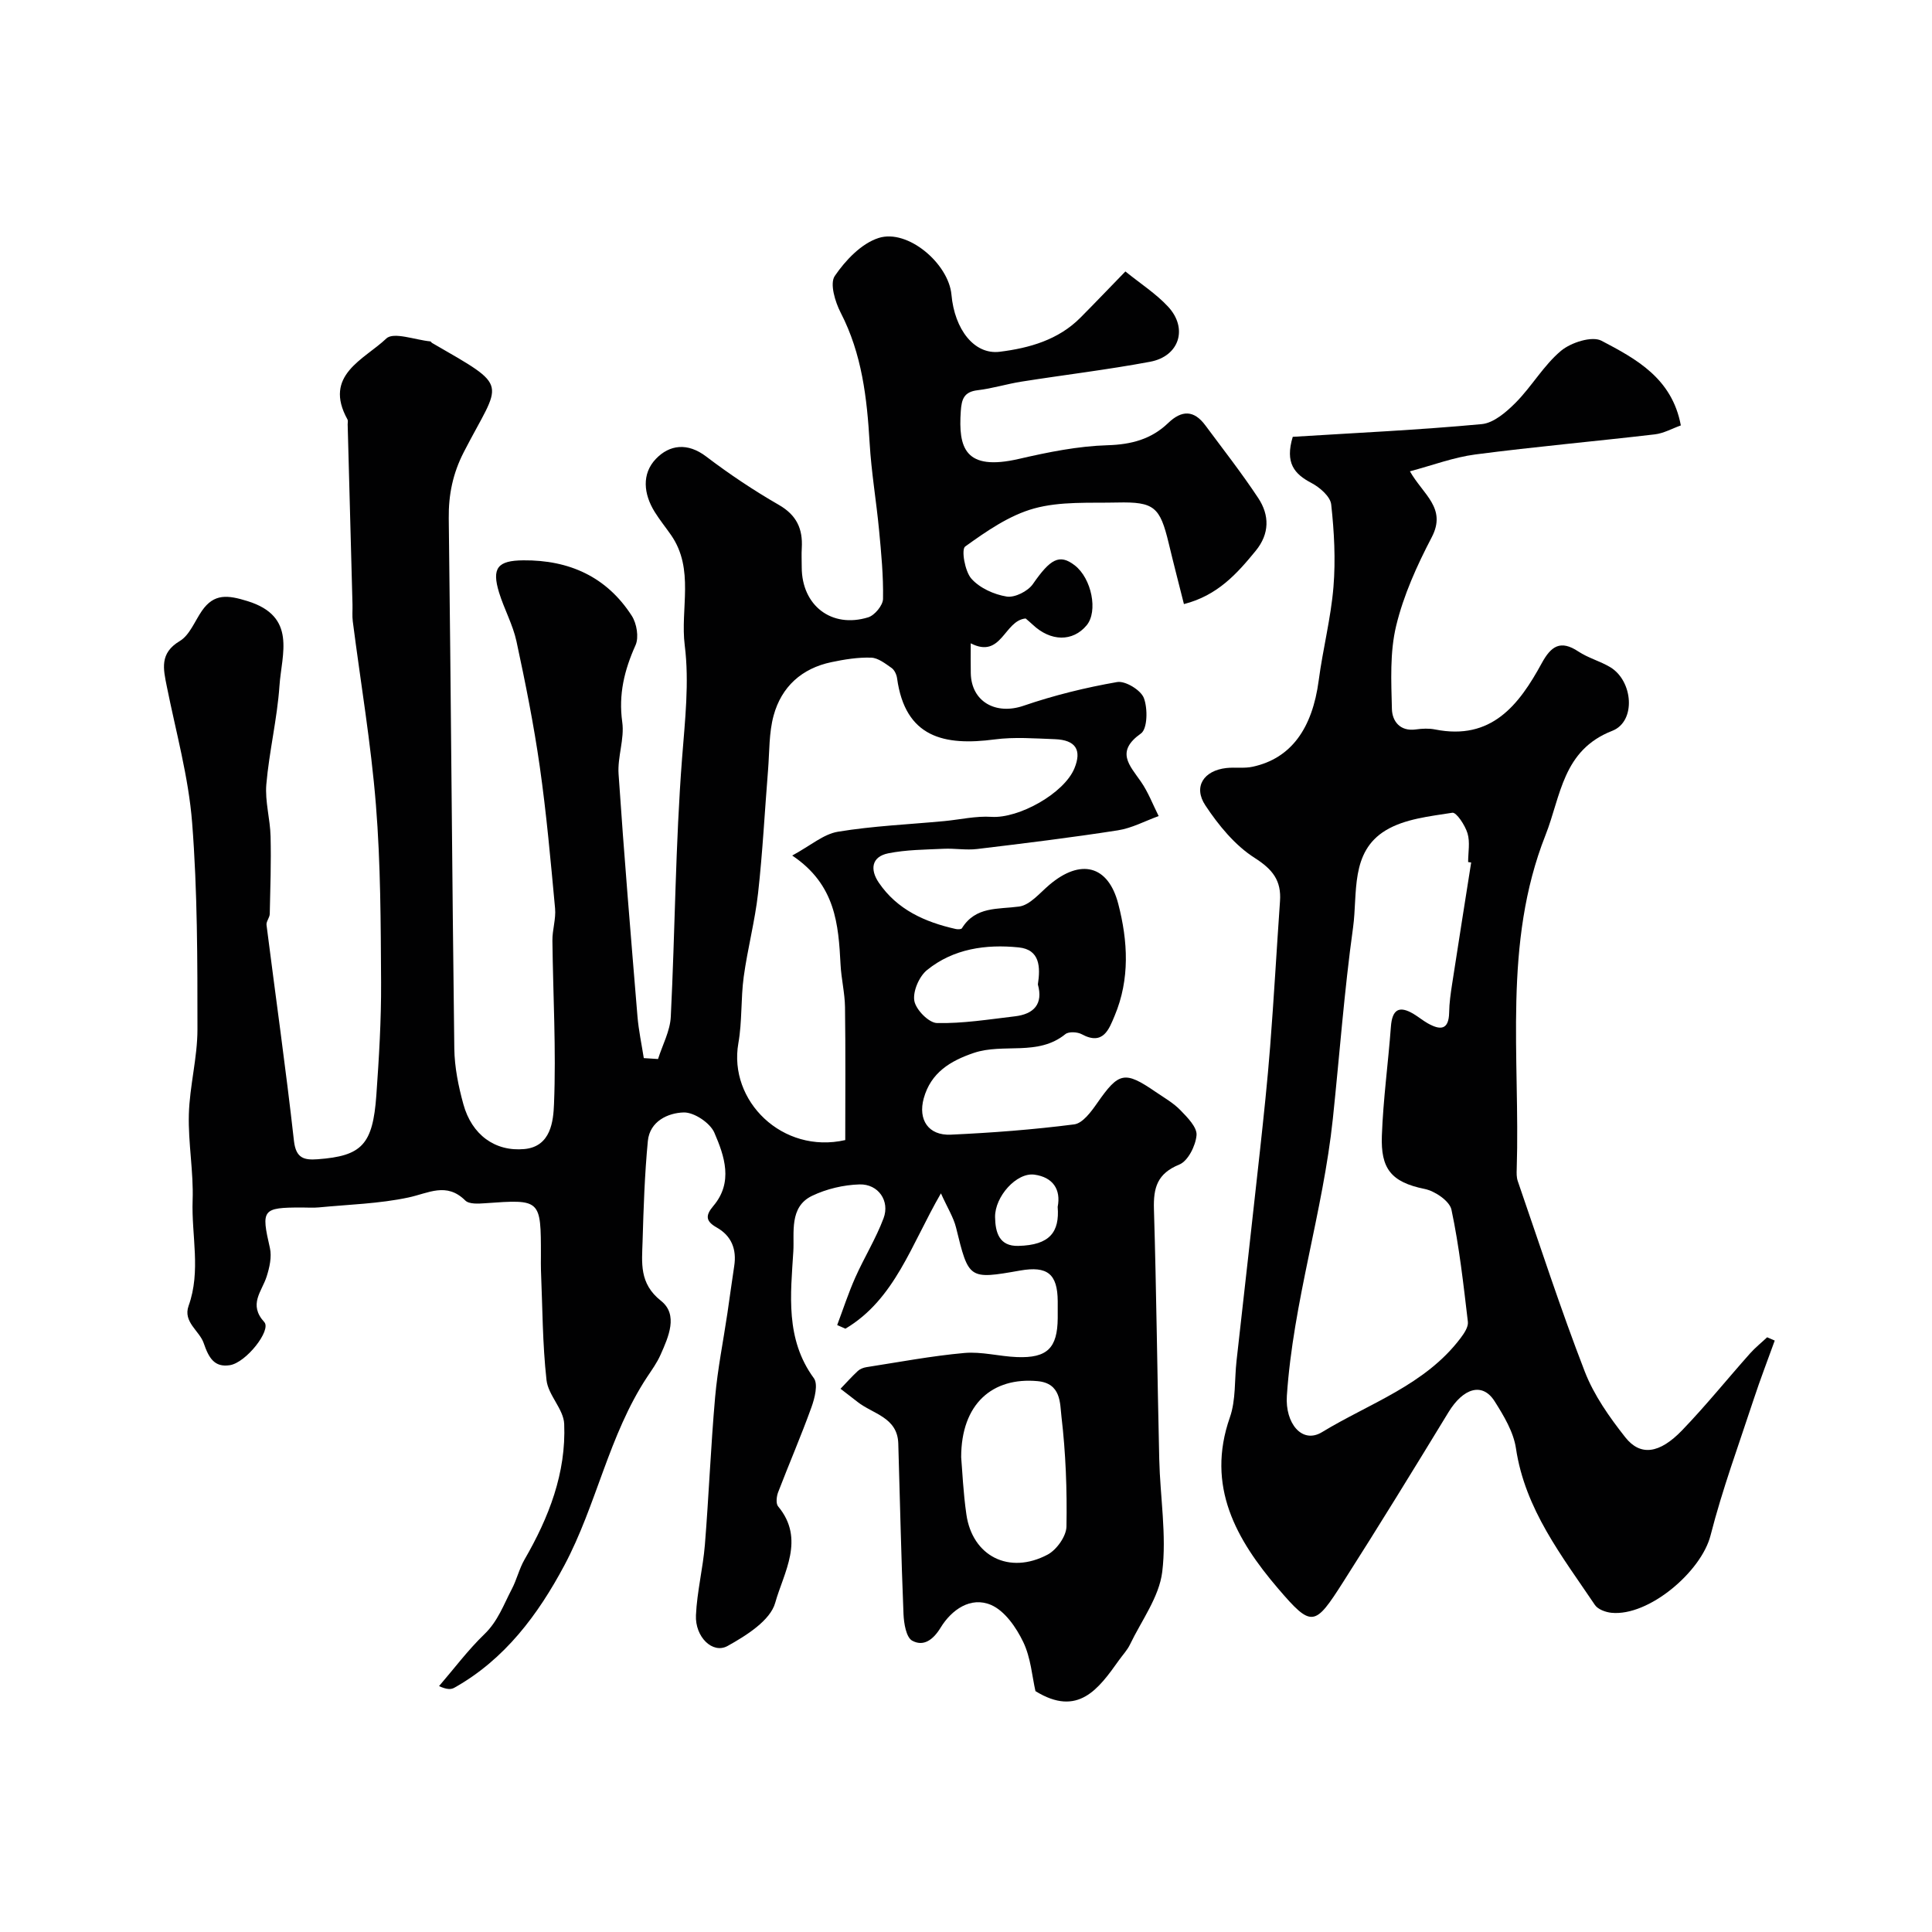
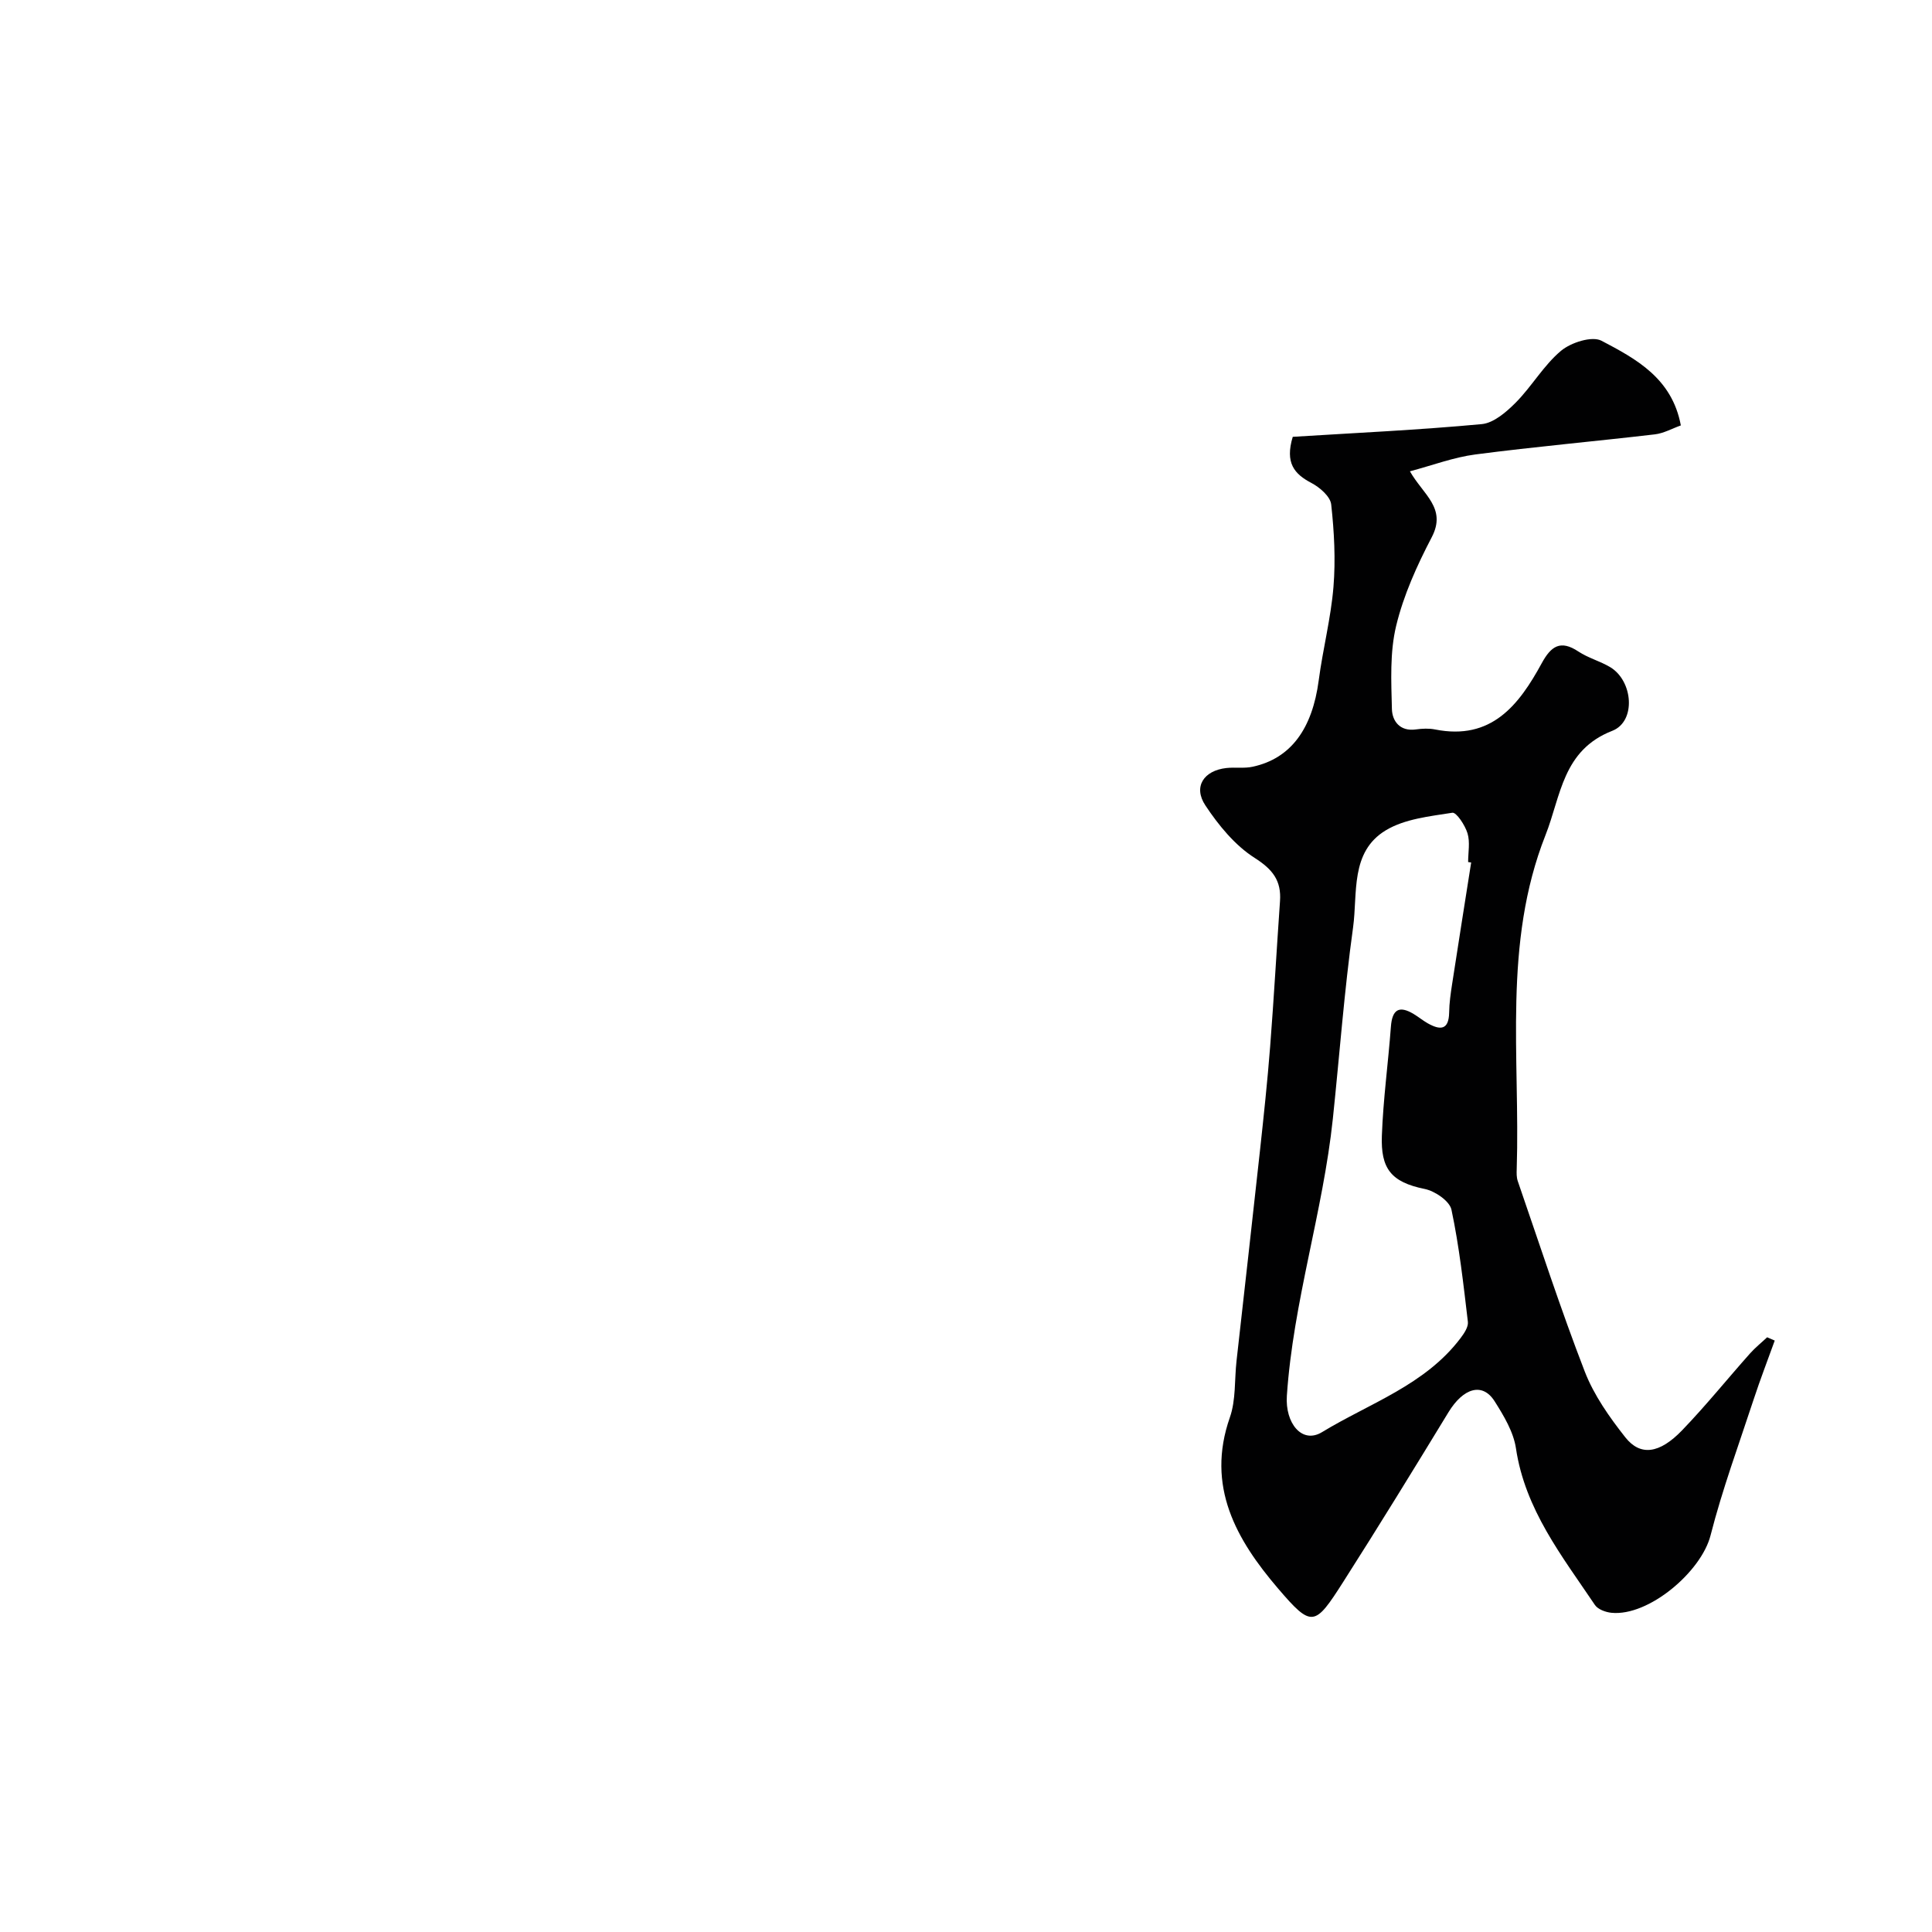
<svg xmlns="http://www.w3.org/2000/svg" enable-background="new 0 0 400 400" viewBox="0 0 400 400">
  <g fill="#010102">
-     <path d="m136.24 219.26c.92-2.92 2.5-5.81 2.64-8.76.89-17.86.96-35.77 2.34-53.58.6-7.8 1.51-15.64.55-23.29-.96-7.6 2.07-15.75-2.82-22.83-1.12-1.61-2.36-3.14-3.4-4.81-2.3-3.7-2.73-7.87.24-10.98 2.82-2.95 6.56-3.43 10.42-.49 4.79 3.64 9.83 7.01 15.04 10.01 3.69 2.12 4.98 4.97 4.75 8.92-.08 1.33-.01 2.67-.01 4 .01 7.91 6.17 12.7 13.76 10.36 1.34-.41 3.05-2.48 3.07-3.81.09-4.75-.37-9.52-.82-14.26-.57-6.01-1.6-11.99-1.95-18.01-.55-9.34-1.59-18.46-5.99-26.98-1.16-2.25-2.3-6.03-1.23-7.61 2.21-3.25 5.51-6.73 9.08-7.87 6.05-1.93 14.5 5.33 15.08 11.75.64 7.16 4.7 12.46 9.98 11.81 6.11-.76 12.15-2.44 16.75-7.09 2.93-2.95 5.8-5.96 9.28-9.54 3.13 2.54 6.32 4.58 8.82 7.27 4.2 4.5 2.36 10.3-3.71 11.43-8.82 1.65-17.75 2.71-26.61 4.11-3.05.48-6.03 1.42-9.08 1.78-2.82.33-3.33 1.81-3.5 4.34-.51 7.52.77 12.49 12.08 9.87 6.02-1.39 12.19-2.64 18.33-2.82 4.95-.15 9.05-1.26 12.53-4.6 2.83-2.72 5.35-2.68 7.69.48 3.7 4.98 7.53 9.88 10.95 15.05 2.36 3.56 2.37 7.4-.52 10.93-3.87 4.73-7.89 9.25-14.86 11.03-1.06-4.22-2.15-8.4-3.15-12.59-1.81-7.52-2.98-8.61-10.64-8.44-5.77.13-11.78-.27-17.22 1.23-5.13 1.41-9.87 4.71-14.28 7.88-.84.6-.07 5.12 1.28 6.65 1.71 1.94 4.69 3.29 7.31 3.71 1.68.27 4.4-1.1 5.43-2.59 3.6-5.19 5.49-6.31 8.64-3.89 3.53 2.71 4.89 9.56 2.48 12.44-2.87 3.44-7.44 3.38-11.17-.15-.48-.45-.99-.87-1.45-1.27-4.46.4-4.97 8.44-11.37 5.14 0 2.3-.03 4.24.01 6.18.11 5.93 5.2 8.71 10.92 6.75 6.3-2.16 12.84-3.77 19.39-4.91 1.69-.29 4.89 1.66 5.52 3.3.83 2.16.76 6.39-.6 7.35-5.29 3.74-2.39 6.54-.02 9.95 1.52 2.18 2.48 4.75 3.69 7.15-2.81 1.01-5.54 2.5-8.44 2.95-9.69 1.51-19.42 2.7-29.16 3.87-2.27.27-4.62-.16-6.92-.05-3.83.18-7.73.19-11.47.94-3.51.71-3.78 3.4-1.95 6.08 3.81 5.6 9.56 8.16 15.93 9.59.41.09 1.12.08 1.27-.15 2.84-4.58 7.43-3.9 11.85-4.5 2.26-.31 4.28-2.82 6.27-4.5 6.47-5.48 12.17-4.06 14.25 3.93 2.01 7.73 2.44 15.6-.74 23.17-1.16 2.76-2.36 6.26-6.81 3.84-.9-.49-2.7-.59-3.4-.02-5.68 4.62-12.79 1.81-18.94 3.88-4.88 1.65-8.91 4.09-10.38 9.41-1.22 4.43.97 7.73 5.59 7.52 8.54-.39 17.08-1.04 25.56-2.13 1.77-.23 3.53-2.64 4.77-4.42 4.47-6.41 5.66-6.72 12.1-2.3 1.76 1.2 3.67 2.28 5.13 3.79 1.45 1.49 3.47 3.54 3.33 5.17-.19 2.19-1.77 5.35-3.57 6.08-4.57 1.86-5.38 4.8-5.25 9.22.52 17.26.69 34.53 1.1 51.8.18 7.78 1.55 15.68.62 23.3-.64 5.22-4.3 10.09-6.69 15.07-.56 1.16-1.49 2.13-2.25 3.2-4.24 5.96-8.49 11.88-17.31 6.43-.69-2.99-.95-6.89-2.53-10.17-1.44-3-3.81-6.44-6.65-7.67-4.23-1.82-8.2 1-10.45 4.69-1.6 2.62-3.59 3.95-5.88 2.71-1.26-.68-1.73-3.59-1.81-5.52-.48-11.76-.73-23.53-1.08-35.3-.16-5.45-5.26-6.11-8.44-8.62-1.16-.92-2.35-1.81-3.52-2.72 1.19-1.24 2.33-2.52 3.59-3.69.44-.41 1.14-.68 1.75-.78 6.76-1.05 13.5-2.33 20.3-2.94 3.57-.32 7.25.71 10.89.85 6.28.24 8.38-1.87 8.44-8.06.01-1.17.01-2.33 0-3.5-.04-5.65-2.12-7.35-7.77-6.36-10.66 1.88-10.66 1.81-13.28-8.89-.52-2.11-1.76-4.05-3.13-7.09-6.15 10.6-9.52 21.92-19.77 28.02-.57-.25-1.14-.5-1.71-.75 1.24-3.3 2.33-6.66 3.76-9.87 1.84-4.13 4.26-8.03 5.84-12.24 1.35-3.59-1.09-7.12-4.98-7.01-3.31.1-6.84.93-9.83 2.37-4.78 2.3-3.63 7.68-3.87 11.49-.55 8.9-1.7 18.15 4.25 26.26.91 1.24.18 4.14-.5 6.02-2.13 5.92-4.64 11.71-6.9 17.6-.33.87-.49 2.34 0 2.92 5.66 6.79 1.14 13.72-.6 19.96-1.02 3.67-5.99 6.79-9.86 8.94-3.1 1.72-6.76-1.88-6.55-6.37.22-4.88 1.45-9.71 1.85-14.59.82-10.18 1.22-20.4 2.12-30.58.52-5.83 1.69-11.6 2.55-17.41.48-3.23.9-6.47 1.4-9.7.54-3.48-.56-6.26-3.62-7.99-2.3-1.3-2.38-2.48-.7-4.46 4.16-4.91 2.31-10.32.21-15.17-.88-2.03-4.19-4.24-6.34-4.19-3.25.09-7.03 1.81-7.43 5.91-.66 6.89-.89 13.83-1.09 20.75-.13 4.45-.75 8.73 3.8 12.33 3.64 2.88 1.57 7.47-.09 11.2-.72 1.63-1.79 3.11-2.78 4.6-7.93 12.03-10.45 26.46-17.13 38.99-5.43 10.18-12.32 19.46-22.76 25.32-.66.37-1.49.44-3.18-.33 3.11-3.61 5.98-7.46 9.39-10.75 2.79-2.68 3.98-6.1 5.66-9.31 1.04-1.97 1.54-4.23 2.65-6.15 5.04-8.71 8.63-17.92 8.21-28.08-.13-3.06-3.31-5.94-3.66-9.06-.84-7.53-.83-15.15-1.15-22.74-.04-1-.01-2-.01-3 0-11.74 0-11.71-11.59-10.88-1.37.1-3.29.21-4.07-.57-3.9-3.87-7.62-1.5-11.78-.62-6.06 1.29-12.35 1.45-18.55 2.05-1.16.11-2.33.02-3.5.02-8.23 0-8.45.41-6.62 8.38.42 1.84-.08 4.05-.68 5.93-1 3.12-3.82 5.75-.48 9.42 1.5 1.66-3.75 8.4-7.15 8.92-3.18.49-4.35-1.51-5.4-4.58-.87-2.55-4.33-4.36-3.12-7.72 2.59-7.22.57-14.56.83-21.83.21-5.91-.94-11.88-.78-17.8.16-5.88 1.78-11.73 1.78-17.59 0-14.27.01-28.58-1.1-42.78-.74-9.48-3.36-18.83-5.24-28.21-.73-3.65-1.55-6.89 2.68-9.42 2.04-1.22 3.1-4.11 4.58-6.25 2.52-3.64 5.35-3.29 9.47-2.01 10.24 3.18 7.04 10.93 6.59 17.53-.47 6.83-2.13 13.58-2.72 20.41-.3 3.54.8 7.17.88 10.78.13 5.34-.05 10.69-.17 16.04-.02.77-.76 1.56-.67 2.28 1.89 14.91 4.01 29.78 5.68 44.71.41 3.64 2.14 4 4.91 3.8 9.15-.68 11.42-3 12.15-13.28.55-7.75 1.02-15.53.98-23.3-.07-12.27-.09-24.58-1.07-36.79-1.02-12.71-3.17-25.33-4.79-37.99-.15-1.15-.03-2.33-.06-3.5-.33-12.43-.67-24.87-1-37.3-.01-.33.11-.73-.03-.99-5.12-9.21 3.47-12.42 8.04-16.78 1.49-1.42 5.98.3 9.09.6.13.01.23.24.37.32 16.46 9.5 14.28 7.62 6.57 22.61-2.25 4.38-3.17 8.78-3.11 13.7.46 36.6.68 73.19 1.15 109.79.05 3.86.85 7.8 1.88 11.53 1.74 6.31 6.54 9.83 12.62 9.27 5.53-.51 6-5.86 6.14-9.31.46-11.26-.2-22.56-.33-33.84-.03-2.23.76-4.5.55-6.7-.91-9.8-1.78-19.62-3.17-29.36-1.24-8.69-2.97-17.32-4.82-25.91-.75-3.46-2.55-6.68-3.6-10.09-1.56-5.1-.31-6.64 5.03-6.68 9.48-.08 17.24 3.4 22.44 11.48 1.03 1.6 1.51 4.46.78 6.09-2.31 5.15-3.55 10.17-2.75 15.92.49 3.48-1.01 7.21-.76 10.77 1.13 16.73 2.53 33.44 3.91 50.15.24 2.9.86 5.77 1.31 8.65.99.06 1.97.12 2.95.19zm27.78-42.13c3.79-2.05 6.47-4.44 9.47-4.93 7.26-1.2 14.67-1.51 22.01-2.2 3.26-.31 6.55-1.09 9.77-.88 5.64.37 15.03-4.83 17.18-10.05 1.56-3.8.26-5.87-4.05-6.03-4.16-.15-8.38-.49-12.47.05-10.39 1.37-18.51-.34-20.2-12.66-.1-.76-.54-1.71-1.13-2.13-1.3-.91-2.79-2.09-4.23-2.14-2.74-.09-5.53.36-8.23.93-6.14 1.28-10.34 5.09-11.97 11.05-.98 3.58-.85 7.48-1.15 11.24-.69 8.52-1.12 17.06-2.07 25.54-.65 5.81-2.18 11.51-2.97 17.31-.62 4.55-.31 9.25-1.11 13.76-2.1 11.93 9.13 23.01 22.13 20.05 0-8.99.08-18.26-.05-27.52-.04-2.93-.77-5.85-.92-8.78-.44-8.32-.99-16.56-10.01-22.61zm34.98 124.58c.23 2.67.42 7.29 1.08 11.84 1.24 8.64 8.86 12.53 16.81 8.32 1.87-.99 3.87-3.8 3.91-5.81.14-7.6-.15-15.25-1.04-22.8-.32-2.71-.04-6.86-4.94-7.31-9.32-.86-15.82 4.67-15.82 15.76zm15.88-97.89c.55-3.61.44-7.22-3.97-7.67-6.79-.69-13.52.26-18.98 4.69-1.63 1.32-2.96 4.4-2.63 6.36.31 1.83 2.99 4.57 4.69 4.61 5.37.12 10.76-.76 16.13-1.39 3.94-.46 5.89-2.55 4.76-6.6zm4.1 46.05c.71-3.61-.99-6.14-4.8-6.67-3.71-.52-8.22 4.55-8.16 8.78.05 3.19.86 6.07 4.8 5.97 6.57-.15 8.57-2.91 8.16-8.08z" />
    <path d="m267.65 90.44c12.91-.81 26.04-1.41 39.12-2.63 2.49-.23 5.12-2.52 7.06-4.47 3.33-3.37 5.77-7.7 9.36-10.71 2.06-1.72 6.42-3.12 8.39-2.08 7.14 3.75 14.6 7.75 16.42 17.53-1.81.64-3.55 1.64-5.39 1.85-12.38 1.45-24.8 2.55-37.15 4.16-4.51.59-8.88 2.25-13.55 3.49 2.75 4.85 7.67 7.61 4.51 13.66-3.04 5.82-5.83 11.98-7.36 18.33-1.33 5.51-1.02 11.48-.88 17.23.06 2.46 1.64 4.69 4.96 4.22 1.31-.18 2.71-.25 3.99.01 11.66 2.32 17.35-5.06 22.07-13.72 1.92-3.52 3.86-4.9 7.59-2.42 2.02 1.34 4.5 1.99 6.59 3.24 4.74 2.85 5.4 11.24.42 13.18-10.3 4.01-10.62 13.49-13.82 21.59-8.88 22.47-5.23 45.99-5.96 69.14-.03.82-.05 1.71.21 2.47 4.55 13.18 8.85 26.46 13.88 39.46 1.9 4.9 5.11 9.45 8.4 13.62 3.12 3.94 7.08 3.39 11.76-1.47 4.91-5.1 9.36-10.63 14.07-15.92 1.07-1.2 2.35-2.22 3.53-3.33.52.23 1.04.45 1.57.68-1.45 4.03-3 8.03-4.34 12.11-3.08 9.38-6.51 18.68-8.95 28.23-1.92 7.53-12.83 16.8-20.52 16.02-1.21-.12-2.81-.71-3.42-1.62-6.8-10.11-14.46-19.74-16.35-32.44-.51-3.4-2.52-6.74-4.42-9.74-2.51-3.96-6.47-2.77-9.55 2.28-7.18 11.78-14.39 23.53-21.81 35.16-5.88 9.22-6.47 9.51-13.48 1.32-8.61-10.07-14.97-21.13-9.97-35.41 1.27-3.62.94-7.79 1.38-11.7 1.62-14.5 3.27-28.99 4.85-43.5.78-7.19 1.55-14.38 2.11-21.58.78-10.02 1.34-20.07 2.04-30.1.3-4.23-1.48-6.56-5.23-8.95-4.09-2.6-7.49-6.76-10.22-10.88-2.57-3.87-.33-7.22 4.35-7.74 1.81-.2 3.71.12 5.46-.27 7.88-1.71 12.33-7.83 13.66-17.9.85-6.47 2.52-12.85 3.05-19.34.46-5.65.15-11.42-.47-17.06-.18-1.65-2.37-3.54-4.1-4.45-3.53-1.85-5.5-4.13-3.86-9.55zm36.94 88.13c-.21-.03-.42-.06-.63-.09 0-2 .43-4.13-.13-5.96-.5-1.66-2.3-4.38-3.14-4.25-4.7.74-9.85 1.27-13.78 3.64-7.41 4.47-5.8 13.06-6.77 20.1-1.83 13.15-2.8 26.42-4.19 39.63-2.04 19.3-8.22 37.92-9.52 57.36-.38 5.66 3.14 10.03 7.28 7.51 9.86-6 21.33-9.74 28.67-19.45.74-.98 1.65-2.32 1.53-3.38-.92-7.77-1.78-15.58-3.4-23.22-.38-1.8-3.42-3.87-5.55-4.3-7.02-1.42-9.1-4.28-8.86-11.01.27-7.54 1.31-15.04 1.87-22.57.26-3.55 1.67-4.49 4.75-2.62.98.59 1.87 1.33 2.87 1.9 2.54 1.43 4.37 1.49 4.44-2.23.03-1.96.31-3.92.61-5.86 1.29-8.41 2.63-16.8 3.95-25.2z" />
  </g>
</svg>